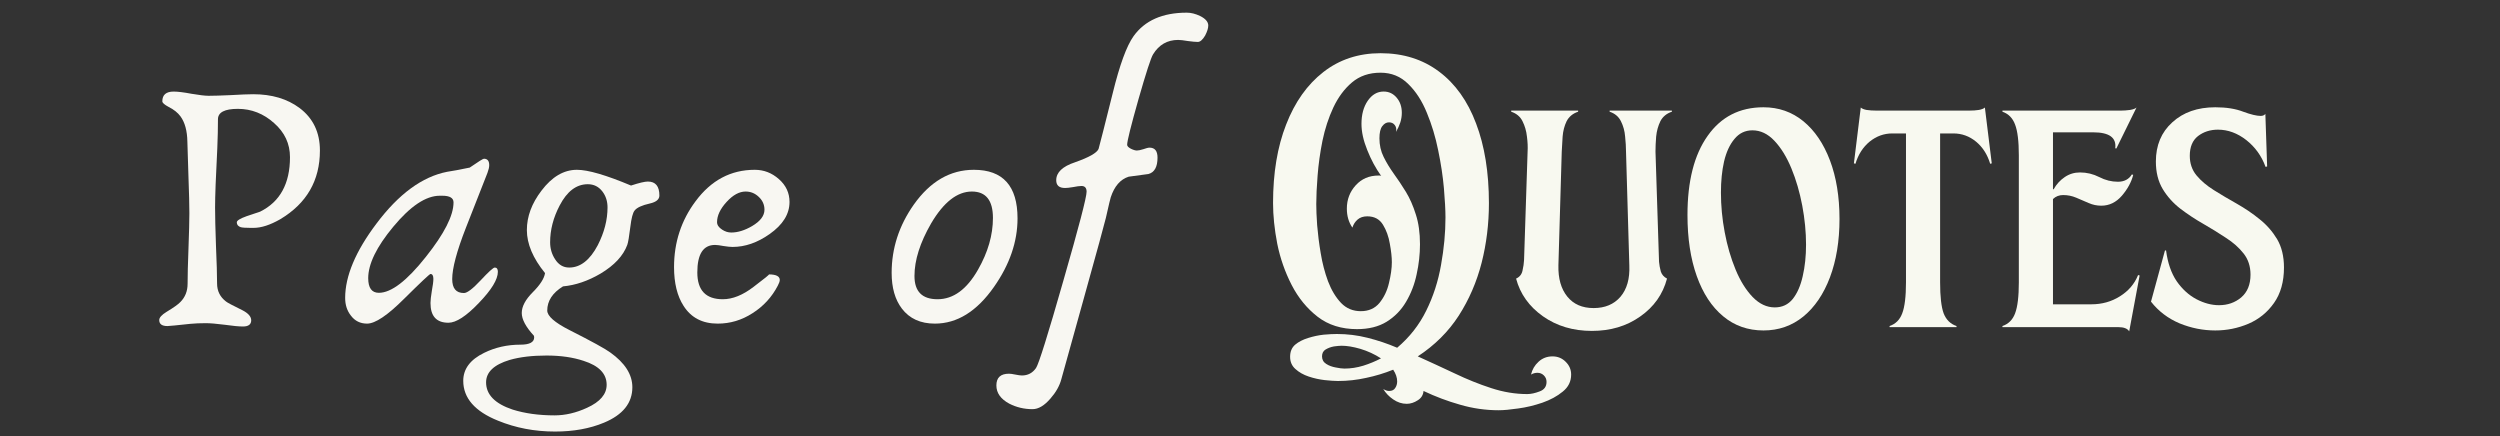
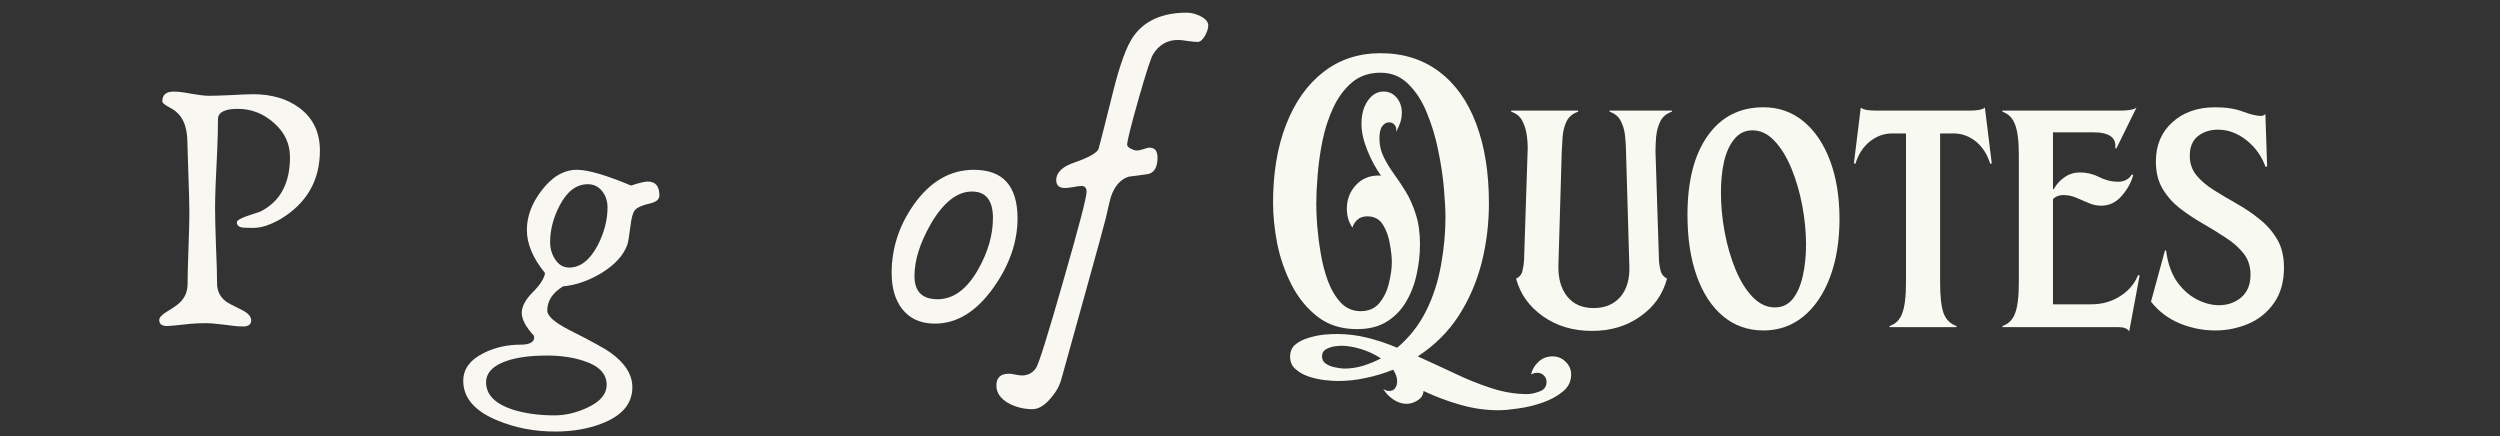
<svg xmlns="http://www.w3.org/2000/svg" width="235" zoomAndPan="magnify" viewBox="0 0 176.25 30.75" height="41" preserveAspectRatio="xMidYMid meet" version="1.0">
  <rect x="0" y="0" width="176.25" height="30.75" fill="#333333" stroke="none" />
  <defs>
    <g />
    <clipPath id="d31b956c66">
      <path d="M 32 11 L 47 11 L 47 30.504 L 32 30.504 Z M 32 11 " clip-rule="nonzero" />
    </clipPath>
  </defs>
  <g fill="#f8f9f0" fill-opacity="1">
    <g transform="translate(88.625, 23.063)">
      <g>
        <path d="M 10.547 5.406 C 10.211 5.406 9.895 5.301 9.594 5.094 C 9.301 4.895 9.066 4.648 8.891 4.359 C 9.035 4.453 9.176 4.5 9.312 4.5 C 9.508 4.5 9.648 4.43 9.734 4.297 C 9.828 4.16 9.875 4.004 9.875 3.828 C 9.875 3.555 9.781 3.281 9.594 3 C 8.977 3.25 8.344 3.441 7.688 3.578 C 7.039 3.723 6.379 3.797 5.703 3.797 C 5.453 3.797 5.141 3.773 4.766 3.734 C 4.391 3.691 4.016 3.609 3.641 3.484 C 3.266 3.359 2.953 3.18 2.703 2.953 C 2.453 2.734 2.328 2.445 2.328 2.094 C 2.328 1.727 2.445 1.441 2.688 1.234 C 2.926 1.035 3.227 0.879 3.594 0.766 C 3.969 0.648 4.336 0.57 4.703 0.531 C 5.066 0.5 5.375 0.484 5.625 0.484 C 6.352 0.484 7.07 0.57 7.781 0.75 C 8.488 0.926 9.188 1.16 9.875 1.453 C 10.75 0.711 11.43 -0.156 11.922 -1.156 C 12.422 -2.164 12.77 -3.242 12.969 -4.391 C 13.176 -5.535 13.281 -6.648 13.281 -7.734 C 13.281 -8.254 13.242 -8.938 13.172 -9.781 C 13.098 -10.633 12.961 -11.531 12.766 -12.469 C 12.578 -13.406 12.312 -14.285 11.969 -15.109 C 11.633 -15.941 11.195 -16.617 10.656 -17.141 C 10.125 -17.672 9.473 -17.938 8.703 -17.938 C 7.898 -17.938 7.227 -17.707 6.688 -17.25 C 6.156 -16.801 5.719 -16.211 5.375 -15.484 C 5.039 -14.766 4.785 -13.984 4.609 -13.141 C 4.441 -12.305 4.328 -11.488 4.266 -10.688 C 4.203 -9.895 4.172 -9.223 4.172 -8.672 C 4.172 -8.297 4.191 -7.801 4.234 -7.188 C 4.285 -6.57 4.367 -5.914 4.484 -5.219 C 4.598 -4.52 4.77 -3.859 5 -3.234 C 5.238 -2.609 5.547 -2.098 5.922 -1.703 C 6.297 -1.316 6.758 -1.125 7.312 -1.125 C 7.863 -1.125 8.301 -1.316 8.625 -1.703 C 8.945 -2.098 9.172 -2.566 9.297 -3.109 C 9.43 -3.66 9.5 -4.148 9.5 -4.578 C 9.5 -4.93 9.453 -5.363 9.359 -5.875 C 9.273 -6.383 9.113 -6.832 8.875 -7.219 C 8.633 -7.613 8.266 -7.812 7.766 -7.812 C 7.484 -7.812 7.254 -7.734 7.078 -7.578 C 6.91 -7.43 6.789 -7.242 6.719 -7.016 C 6.457 -7.391 6.328 -7.836 6.328 -8.359 C 6.328 -8.992 6.535 -9.539 6.953 -10 C 7.367 -10.457 7.906 -10.688 8.562 -10.688 C 8.582 -10.688 8.609 -10.688 8.641 -10.688 C 8.68 -10.688 8.719 -10.676 8.75 -10.656 C 8.363 -11.195 8.035 -11.805 7.766 -12.484 C 7.492 -13.16 7.359 -13.773 7.359 -14.328 C 7.359 -14.984 7.504 -15.523 7.797 -15.953 C 8.098 -16.391 8.473 -16.609 8.922 -16.609 C 9.297 -16.609 9.602 -16.461 9.844 -16.172 C 10.082 -15.891 10.203 -15.535 10.203 -15.109 C 10.203 -14.867 10.164 -14.641 10.094 -14.422 C 10.02 -14.203 9.922 -13.984 9.797 -13.766 C 9.836 -13.961 9.805 -14.125 9.703 -14.25 C 9.609 -14.375 9.473 -14.438 9.297 -14.438 C 9.117 -14.438 8.961 -14.348 8.828 -14.172 C 8.691 -13.992 8.625 -13.707 8.625 -13.312 C 8.625 -12.832 8.723 -12.395 8.922 -12 C 9.117 -11.602 9.359 -11.207 9.641 -10.812 C 9.922 -10.426 10.203 -10.004 10.484 -9.547 C 10.766 -9.086 11 -8.555 11.188 -7.953 C 11.383 -7.359 11.484 -6.656 11.484 -5.844 C 11.484 -5.145 11.406 -4.441 11.25 -3.734 C 11.102 -3.023 10.852 -2.375 10.5 -1.781 C 10.156 -1.195 9.695 -0.727 9.125 -0.375 C 8.562 -0.031 7.867 0.141 7.047 0.141 C 5.953 0.141 5.023 -0.148 4.266 -0.734 C 3.516 -1.316 2.906 -2.062 2.438 -2.969 C 1.969 -3.883 1.629 -4.852 1.422 -5.875 C 1.223 -6.906 1.125 -7.863 1.125 -8.75 C 1.125 -10.863 1.43 -12.707 2.047 -14.281 C 2.66 -15.863 3.535 -17.098 4.672 -17.984 C 5.805 -18.867 7.148 -19.312 8.703 -19.312 C 10.305 -19.312 11.68 -18.879 12.828 -18.016 C 13.973 -17.16 14.844 -15.941 15.438 -14.359 C 16.039 -12.785 16.344 -10.91 16.344 -8.734 C 16.344 -7.285 16.172 -5.883 15.828 -4.531 C 15.484 -3.188 14.945 -1.945 14.219 -0.812 C 13.488 0.32 12.523 1.281 11.328 2.062 C 12.203 2.457 13.07 2.859 13.938 3.266 C 14.801 3.68 15.656 4.023 16.5 4.297 C 17.352 4.578 18.203 4.719 19.047 4.719 C 19.305 4.719 19.598 4.656 19.922 4.531 C 20.242 4.414 20.406 4.191 20.406 3.859 C 20.406 3.68 20.344 3.531 20.219 3.406 C 20.094 3.281 19.941 3.219 19.766 3.219 C 19.609 3.219 19.457 3.258 19.312 3.344 C 19.395 2.988 19.57 2.688 19.844 2.438 C 20.113 2.188 20.441 2.062 20.828 2.062 C 21.191 2.062 21.5 2.188 21.75 2.438 C 22.008 2.688 22.141 2.988 22.141 3.344 C 22.141 3.832 21.941 4.234 21.547 4.547 C 21.16 4.867 20.68 5.129 20.109 5.328 C 19.535 5.523 18.969 5.66 18.406 5.734 C 17.844 5.816 17.383 5.859 17.031 5.859 C 16.102 5.859 15.195 5.727 14.312 5.469 C 13.426 5.219 12.566 4.895 11.734 4.5 C 11.711 4.781 11.578 5 11.328 5.156 C 11.078 5.32 10.816 5.406 10.547 5.406 Z M 4.578 2.062 C 4.578 2.289 4.676 2.469 4.875 2.594 C 5.07 2.719 5.297 2.801 5.547 2.844 C 5.797 2.895 6 2.922 6.156 2.922 C 6.602 2.922 7.047 2.852 7.484 2.719 C 7.922 2.582 8.336 2.41 8.734 2.203 C 8.285 1.91 7.801 1.688 7.281 1.531 C 6.77 1.383 6.332 1.312 5.969 1.312 C 5.832 1.312 5.648 1.328 5.422 1.359 C 5.203 1.398 5.004 1.473 4.828 1.578 C 4.66 1.68 4.578 1.844 4.578 2.062 Z M 4.578 2.062 " />
      </g>
    </g>
  </g>
  <g fill="#f8f9f0" fill-opacity="1">
    <g transform="translate(106.087, 23.063)">
      <g>
        <path d="M 6.141 0.266 C 4.816 0.266 3.664 -0.078 2.688 -0.766 C 1.719 -1.453 1.086 -2.336 0.797 -3.422 C 1.047 -3.535 1.195 -3.723 1.25 -3.984 C 1.312 -4.254 1.348 -4.504 1.359 -4.734 L 1.609 -12.375 C 1.629 -12.695 1.613 -13.051 1.562 -13.438 C 1.52 -13.832 1.414 -14.191 1.25 -14.516 C 1.094 -14.836 0.828 -15.062 0.453 -15.188 L 0.453 -15.266 L 5.172 -15.266 L 5.172 -15.188 C 4.797 -15.062 4.523 -14.836 4.359 -14.516 C 4.203 -14.191 4.109 -13.832 4.078 -13.438 C 4.055 -13.051 4.035 -12.695 4.016 -12.375 L 3.781 -4.359 C 3.758 -3.43 3.969 -2.695 4.406 -2.156 C 4.844 -1.613 5.461 -1.344 6.266 -1.344 C 7.066 -1.344 7.695 -1.609 8.156 -2.141 C 8.613 -2.68 8.82 -3.414 8.781 -4.344 L 8.547 -12.375 C 8.547 -12.695 8.523 -13.051 8.484 -13.438 C 8.453 -13.832 8.352 -14.191 8.188 -14.516 C 8.031 -14.836 7.766 -15.062 7.391 -15.188 L 7.391 -15.266 L 11.781 -15.266 L 11.781 -15.188 C 11.406 -15.062 11.133 -14.836 10.969 -14.516 C 10.812 -14.191 10.711 -13.832 10.672 -13.438 C 10.641 -13.051 10.625 -12.695 10.625 -12.375 L 10.875 -4.609 C 10.895 -4.379 10.938 -4.148 11 -3.922 C 11.07 -3.703 11.219 -3.535 11.438 -3.422 C 11.145 -2.316 10.516 -1.426 9.547 -0.75 C 8.586 -0.07 7.453 0.266 6.141 0.266 Z M 6.141 0.266 " />
      </g>
    </g>
  </g>
  <g fill="#f8f9f0" fill-opacity="1">
    <g transform="translate(118.326, 23.063)">
      <g>
        <path d="M 6.797 -1.391 C 7.316 -1.391 7.738 -1.586 8.062 -1.984 C 8.383 -2.391 8.617 -2.926 8.766 -3.594 C 8.922 -4.27 9 -5.008 9 -5.812 C 9 -6.707 8.91 -7.625 8.734 -8.562 C 8.555 -9.508 8.301 -10.383 7.969 -11.188 C 7.633 -12 7.234 -12.648 6.766 -13.141 C 6.305 -13.629 5.789 -13.875 5.219 -13.875 C 4.707 -13.875 4.285 -13.672 3.953 -13.266 C 3.617 -12.867 3.375 -12.336 3.219 -11.672 C 3.07 -11.016 3 -10.285 3 -9.484 C 3 -8.566 3.086 -7.633 3.266 -6.688 C 3.441 -5.75 3.695 -4.875 4.031 -4.062 C 4.363 -3.258 4.766 -2.613 5.234 -2.125 C 5.711 -1.633 6.234 -1.391 6.797 -1.391 Z M 0.641 -7.906 C 0.641 -10.289 1.113 -12.148 2.062 -13.484 C 3.008 -14.828 4.32 -15.5 6 -15.5 C 7.07 -15.5 8.008 -15.172 8.812 -14.516 C 9.613 -13.859 10.238 -12.938 10.688 -11.75 C 11.133 -10.57 11.359 -9.195 11.359 -7.625 C 11.359 -6.07 11.133 -4.703 10.688 -3.516 C 10.238 -2.328 9.613 -1.406 8.812 -0.75 C 8.008 -0.094 7.07 0.234 6 0.234 C 4.906 0.234 3.957 -0.098 3.156 -0.766 C 2.352 -1.43 1.734 -2.375 1.297 -3.594 C 0.859 -4.82 0.641 -6.258 0.641 -7.906 Z M 0.641 -7.906 " />
      </g>
    </g>
  </g>
  <g fill="#f8f9f0" fill-opacity="1">
    <g transform="translate(130.325, 23.063)">
      <g>
        <path d="M 2.891 -0.078 C 3.316 -0.223 3.613 -0.52 3.781 -0.969 C 3.957 -1.426 4.047 -2.156 4.047 -3.156 L 4.047 -13.656 L 3.078 -13.656 C 2.492 -13.656 1.961 -13.461 1.484 -13.078 C 1.016 -12.691 0.68 -12.172 0.484 -11.516 L 0.375 -11.547 L 0.859 -15.484 C 0.93 -15.41 1.066 -15.352 1.266 -15.312 C 1.473 -15.281 1.703 -15.266 1.953 -15.266 L 8.516 -15.266 C 8.766 -15.266 8.988 -15.281 9.188 -15.312 C 9.395 -15.352 9.535 -15.41 9.609 -15.484 L 10.094 -11.547 L 9.984 -11.516 C 9.785 -12.172 9.453 -12.691 8.984 -13.078 C 8.516 -13.461 7.984 -13.656 7.391 -13.656 L 6.453 -13.656 L 6.453 -3.156 C 6.453 -2.156 6.535 -1.426 6.703 -0.969 C 6.879 -0.52 7.18 -0.223 7.609 -0.078 L 7.609 0 L 2.891 0 Z M 2.891 -0.078 " />
      </g>
    </g>
  </g>
  <g fill="#f8f9f0" fill-opacity="1">
    <g transform="translate(140.797, 23.063)">
      <g>
        <path d="M 0.375 -0.078 C 0.801 -0.223 1.098 -0.52 1.266 -0.969 C 1.441 -1.426 1.531 -2.156 1.531 -3.156 L 1.531 -12.109 C 1.531 -13.109 1.441 -13.832 1.266 -14.281 C 1.098 -14.738 0.801 -15.039 0.375 -15.188 L 0.375 -15.266 L 8.734 -15.266 C 8.93 -15.266 9.145 -15.281 9.375 -15.312 C 9.602 -15.352 9.754 -15.41 9.828 -15.484 L 8.406 -12.594 L 8.328 -12.609 C 8.422 -13.359 7.906 -13.734 6.781 -13.734 L 3.938 -13.734 L 3.938 -9.719 L 3.984 -9.719 C 4.18 -10.07 4.441 -10.359 4.766 -10.578 C 5.086 -10.797 5.445 -10.906 5.844 -10.906 C 6.32 -10.906 6.773 -10.797 7.203 -10.578 C 7.629 -10.359 8.066 -10.25 8.516 -10.25 C 8.961 -10.25 9.289 -10.422 9.5 -10.766 L 9.594 -10.734 C 9.469 -10.234 9.203 -9.742 8.797 -9.266 C 8.391 -8.797 7.906 -8.562 7.344 -8.562 C 7.031 -8.562 6.734 -8.625 6.453 -8.75 C 6.172 -8.875 5.879 -9 5.578 -9.125 C 5.285 -9.25 4.977 -9.312 4.656 -9.312 C 4.375 -9.312 4.133 -9.219 3.938 -9.031 L 3.938 -1.609 L 6.641 -1.609 C 7.391 -1.609 8.062 -1.797 8.656 -2.172 C 9.258 -2.547 9.688 -3.047 9.938 -3.672 L 10.047 -3.641 L 9.312 0.297 C 9.188 0.098 8.93 0 8.547 0 L 0.375 0 Z M 0.375 -0.078 " />
      </g>
    </g>
  </g>
  <g fill="#f8f9f0" fill-opacity="1">
    <g transform="translate(151.161, 23.063)">
      <g>
        <path d="M 5.016 0.234 C 4.148 0.234 3.312 0.066 2.5 -0.266 C 1.688 -0.609 1.016 -1.117 0.484 -1.797 L 1.469 -5.406 L 1.547 -5.406 C 1.66 -4.531 1.91 -3.805 2.297 -3.234 C 2.691 -2.672 3.156 -2.25 3.688 -1.969 C 4.227 -1.688 4.758 -1.547 5.281 -1.547 C 5.883 -1.547 6.406 -1.727 6.844 -2.094 C 7.281 -2.469 7.5 -3.004 7.5 -3.703 C 7.5 -4.285 7.336 -4.781 7.016 -5.188 C 6.691 -5.602 6.273 -5.973 5.766 -6.297 C 5.266 -6.629 4.734 -6.957 4.172 -7.281 C 3.609 -7.602 3.07 -7.957 2.562 -8.344 C 2.051 -8.738 1.633 -9.203 1.312 -9.734 C 0.988 -10.273 0.828 -10.922 0.828 -11.672 C 0.828 -12.816 1.211 -13.738 1.984 -14.438 C 2.754 -15.145 3.766 -15.5 5.016 -15.5 C 5.797 -15.5 6.453 -15.395 6.984 -15.188 C 7.523 -14.988 7.938 -14.891 8.219 -14.891 C 8.363 -14.891 8.473 -14.938 8.547 -15.031 L 8.672 -11.328 L 8.562 -11.297 C 8.281 -12.066 7.828 -12.695 7.203 -13.188 C 6.578 -13.676 5.91 -13.922 5.203 -13.922 C 4.66 -13.922 4.191 -13.77 3.797 -13.469 C 3.41 -13.164 3.219 -12.703 3.219 -12.078 C 3.219 -11.547 3.375 -11.086 3.688 -10.703 C 4.008 -10.316 4.422 -9.969 4.922 -9.656 C 5.422 -9.344 5.957 -9.023 6.531 -8.703 C 7.102 -8.379 7.641 -8.016 8.141 -7.609 C 8.641 -7.211 9.051 -6.742 9.375 -6.203 C 9.695 -5.66 9.859 -4.992 9.859 -4.203 C 9.859 -3.203 9.625 -2.367 9.156 -1.703 C 8.695 -1.047 8.094 -0.555 7.344 -0.234 C 6.602 0.078 5.828 0.234 5.016 0.234 Z M 5.016 0.234 " />
      </g>
    </g>
  </g>
  <g fill="#f8f7f2" fill-opacity="1">
    <g transform="translate(9.882, 22.815)">
      <g>
        <path d="M 12.672 -12.203 C 12.672 -10.086 11.738 -8.473 9.875 -7.359 C 9.164 -6.953 8.539 -6.75 8 -6.75 L 7.781 -6.75 C 7.445 -6.75 7.219 -6.766 7.094 -6.797 C 6.906 -6.859 6.812 -6.973 6.812 -7.141 C 6.812 -7.266 7.047 -7.41 7.516 -7.578 C 7.828 -7.68 8.141 -7.785 8.453 -7.891 C 9.859 -8.586 10.562 -9.867 10.562 -11.734 C 10.562 -12.68 10.188 -13.484 9.438 -14.141 C 8.695 -14.805 7.848 -15.141 6.891 -15.141 C 5.953 -15.141 5.484 -14.895 5.484 -14.406 C 5.484 -13.789 5.469 -13.113 5.438 -12.375 C 5.332 -10.352 5.281 -8.957 5.281 -8.188 C 5.281 -7.582 5.301 -6.688 5.344 -5.5 C 5.395 -4.312 5.422 -3.422 5.422 -2.828 C 5.422 -2.305 5.629 -1.883 6.047 -1.562 C 6.129 -1.488 6.52 -1.281 7.219 -0.938 C 7.625 -0.727 7.828 -0.492 7.828 -0.234 C 7.828 0.055 7.633 0.203 7.25 0.203 C 6.957 0.203 6.52 0.16 5.938 0.078 C 5.363 0.004 4.926 -0.031 4.625 -0.031 C 4.219 -0.031 3.852 -0.016 3.531 0.016 C 2.582 0.117 2.047 0.172 1.922 0.172 C 1.535 0.172 1.344 0.031 1.344 -0.25 C 1.344 -0.426 1.516 -0.617 1.859 -0.828 C 2.359 -1.129 2.68 -1.359 2.828 -1.516 C 3.172 -1.859 3.344 -2.289 3.344 -2.812 C 3.344 -3.363 3.363 -4.191 3.406 -5.297 C 3.445 -6.398 3.469 -7.227 3.469 -7.781 C 3.469 -8.395 3.445 -9.238 3.406 -10.312 C 3.363 -11.508 3.336 -12.348 3.328 -12.828 C 3.316 -13.586 3.156 -14.18 2.844 -14.609 C 2.656 -14.867 2.375 -15.094 2 -15.281 C 1.707 -15.438 1.562 -15.566 1.562 -15.672 C 1.562 -16.129 1.828 -16.359 2.359 -16.359 C 2.66 -16.359 3.082 -16.305 3.625 -16.203 C 4.176 -16.109 4.578 -16.062 4.828 -16.062 C 5.18 -16.062 5.703 -16.078 6.391 -16.109 C 7.086 -16.148 7.613 -16.172 7.969 -16.172 C 9.281 -16.172 10.367 -15.848 11.234 -15.203 C 12.191 -14.484 12.672 -13.484 12.672 -12.203 Z M 12.672 -12.203 " />
      </g>
    </g>
  </g>
  <g fill="#f8f7f2" fill-opacity="1">
    <g transform="translate(24.162, 22.815)">
      <g>
-         <path d="M 10.938 -3.656 C 10.938 -3.113 10.488 -2.379 9.594 -1.453 C 8.707 -0.523 7.992 -0.062 7.453 -0.062 C 6.609 -0.062 6.188 -0.523 6.188 -1.453 C 6.188 -1.641 6.219 -1.922 6.281 -2.297 C 6.352 -2.68 6.391 -2.969 6.391 -3.156 C 6.391 -3.383 6.32 -3.5 6.188 -3.5 C 6.125 -3.5 5.504 -2.914 4.328 -1.75 C 3.16 -0.582 2.289 0 1.719 0 C 1.238 0 0.859 -0.188 0.578 -0.562 C 0.305 -0.906 0.172 -1.32 0.172 -1.812 C 0.172 -3.352 0.906 -5.098 2.375 -7.047 C 3.945 -9.141 5.609 -10.359 7.359 -10.703 C 7.711 -10.754 8.242 -10.852 8.953 -11 C 9.555 -11.414 9.891 -11.625 9.953 -11.625 C 10.203 -11.625 10.328 -11.473 10.328 -11.172 C 10.328 -11.023 10.285 -10.844 10.203 -10.625 L 8.688 -6.766 C 8.039 -5.109 7.719 -3.898 7.719 -3.141 C 7.719 -2.484 7.992 -2.156 8.547 -2.156 C 8.773 -2.156 9.164 -2.453 9.719 -3.047 C 10.281 -3.648 10.613 -3.953 10.719 -3.953 C 10.863 -3.953 10.938 -3.852 10.938 -3.656 Z M 7.812 -8.547 C 7.812 -8.859 7.547 -9.016 7.016 -9.016 L 6.844 -9.016 C 5.863 -9.016 4.77 -8.285 3.562 -6.828 C 2.383 -5.41 1.797 -4.203 1.797 -3.203 C 1.797 -2.516 2.047 -2.172 2.547 -2.172 C 3.422 -2.172 4.523 -3.016 5.859 -4.703 C 7.16 -6.336 7.812 -7.617 7.812 -8.547 Z M 7.812 -8.547 " />
-       </g>
+         </g>
    </g>
  </g>
  <g clip-path="url(#d31b956c66)">
    <g fill="#f8f7f2" fill-opacity="1">
      <g transform="translate(36.378, 22.815)">
        <g>
          <path d="M 10.109 -9.031 C 10.109 -8.758 9.883 -8.57 9.438 -8.469 C 8.875 -8.344 8.516 -8.176 8.359 -7.969 C 8.234 -7.812 8.133 -7.43 8.062 -6.828 C 7.977 -6.141 7.906 -5.711 7.844 -5.547 C 7.562 -4.785 6.938 -4.113 5.969 -3.531 C 5.082 -3.008 4.195 -2.707 3.312 -2.625 C 2.57 -2.164 2.203 -1.598 2.203 -0.922 C 2.203 -0.535 2.723 -0.078 3.766 0.453 C 5.348 1.254 6.305 1.781 6.641 2.031 C 7.68 2.77 8.203 3.586 8.203 4.484 C 8.203 5.598 7.535 6.43 6.203 6.984 C 5.211 7.398 4.062 7.609 2.75 7.609 C 1.312 7.609 -0.023 7.352 -1.266 6.844 C -2.898 6.188 -3.719 5.25 -3.719 4.031 C -3.719 3.195 -3.227 2.539 -2.25 2.062 C -1.469 1.676 -0.613 1.484 0.312 1.484 C 0.957 1.484 1.281 1.312 1.281 0.969 C 1.281 0.926 1.273 0.891 1.266 0.859 C 0.691 0.234 0.406 -0.301 0.406 -0.75 C 0.406 -1.207 0.664 -1.695 1.188 -2.219 C 1.707 -2.738 1.992 -3.188 2.047 -3.562 C 1.191 -4.613 0.766 -5.625 0.766 -6.594 C 0.766 -7.551 1.109 -8.477 1.797 -9.375 C 2.535 -10.352 3.367 -10.844 4.297 -10.844 C 5.078 -10.844 6.348 -10.473 8.109 -9.734 C 8.68 -9.922 9.078 -10.016 9.297 -10.016 C 9.836 -10.016 10.109 -9.688 10.109 -9.031 Z M 6.453 -8.188 C 6.453 -8.625 6.332 -9 6.094 -9.312 C 5.832 -9.656 5.488 -9.828 5.062 -9.828 C 4.258 -9.828 3.598 -9.328 3.078 -8.328 C 2.629 -7.473 2.406 -6.609 2.406 -5.734 C 2.406 -5.297 2.52 -4.898 2.75 -4.547 C 3 -4.148 3.332 -3.953 3.75 -3.953 C 4.539 -3.953 5.211 -4.477 5.766 -5.531 C 6.223 -6.426 6.453 -7.312 6.453 -8.188 Z M 6.391 4.312 C 6.391 3.531 5.848 2.969 4.766 2.625 C 4.016 2.375 3.145 2.25 2.156 2.25 C 1.145 2.25 0.273 2.352 -0.453 2.562 C -1.555 2.895 -2.109 3.422 -2.109 4.141 C -2.109 5.004 -1.484 5.645 -0.234 6.062 C 0.629 6.332 1.613 6.469 2.719 6.469 C 3.477 6.469 4.238 6.289 5 5.938 C 5.926 5.52 6.391 4.977 6.391 4.312 Z M 6.391 4.312 " />
        </g>
      </g>
    </g>
  </g>
  <g fill="#f8f7f2" fill-opacity="1">
    <g transform="translate(47.536, 22.815)">
      <g>
-         <path d="M 8.125 -8.578 C 8.125 -7.723 7.656 -6.969 6.719 -6.312 C 5.863 -5.707 4.992 -5.406 4.109 -5.406 C 3.961 -5.406 3.754 -5.426 3.484 -5.469 C 3.211 -5.52 3.008 -5.547 2.875 -5.547 C 2.039 -5.547 1.625 -4.898 1.625 -3.609 C 1.625 -2.348 2.223 -1.719 3.422 -1.719 C 4.109 -1.719 4.832 -2.008 5.594 -2.594 C 6.363 -3.176 6.723 -3.469 6.672 -3.469 C 7.18 -3.469 7.438 -3.336 7.438 -3.078 C 7.438 -2.984 7.391 -2.848 7.297 -2.672 C 6.879 -1.867 6.285 -1.223 5.516 -0.734 C 4.754 -0.242 3.938 0 3.062 0 C 1.988 0 1.188 -0.414 0.656 -1.25 C 0.207 -1.945 -0.016 -2.859 -0.016 -3.984 C -0.016 -5.723 0.488 -7.27 1.5 -8.625 C 2.594 -10.102 3.984 -10.844 5.672 -10.844 C 6.316 -10.844 6.883 -10.625 7.375 -10.188 C 7.875 -9.75 8.125 -9.211 8.125 -8.578 Z M 6.359 -8.031 C 6.359 -8.383 6.223 -8.688 5.953 -8.938 C 5.691 -9.188 5.383 -9.312 5.031 -9.312 C 4.582 -9.312 4.133 -9.066 3.688 -8.578 C 3.238 -8.086 3.016 -7.613 3.016 -7.156 C 3.016 -6.957 3.133 -6.781 3.375 -6.625 C 3.582 -6.488 3.797 -6.422 4.016 -6.422 C 4.473 -6.422 4.961 -6.57 5.484 -6.875 C 6.066 -7.219 6.359 -7.602 6.359 -8.031 Z M 6.359 -8.031 " />
-       </g>
+         </g>
    </g>
  </g>
  <g fill="#f8f7f2" fill-opacity="1">
    <g transform="translate(56.139, 22.815)">
      <g />
    </g>
  </g>
  <g fill="#f8f7f2" fill-opacity="1">
    <g transform="translate(62.564, 22.815)">
      <g>
        <path d="M 9.172 -7.422 C 9.172 -5.773 8.617 -4.164 7.516 -2.594 C 6.305 -0.863 4.914 0 3.344 0 C 2.332 0 1.555 -0.352 1.016 -1.062 C 0.535 -1.695 0.297 -2.535 0.297 -3.578 C 0.297 -5.305 0.816 -6.91 1.859 -8.391 C 3.016 -10.023 4.426 -10.844 6.094 -10.844 C 8.145 -10.844 9.172 -9.703 9.172 -7.422 Z M 7.438 -7.453 C 7.438 -8.691 6.941 -9.312 5.953 -9.312 C 4.922 -9.312 3.961 -8.562 3.078 -7.062 C 2.297 -5.707 1.906 -4.473 1.906 -3.359 C 1.906 -2.266 2.445 -1.719 3.531 -1.719 C 4.645 -1.719 5.598 -2.414 6.391 -3.812 C 7.086 -5.031 7.438 -6.242 7.438 -7.453 Z M 7.438 -7.453 " />
      </g>
    </g>
  </g>
  <g fill="#f8f7f2" fill-opacity="1">
    <g transform="translate(72.589, 22.815)">
      <g>
        <path d="M 12.594 -21.016 C 12.594 -20.828 12.52 -20.594 12.375 -20.312 C 12.195 -20.008 12.023 -19.859 11.859 -19.859 C 11.703 -19.859 11.469 -19.879 11.156 -19.922 C 10.852 -19.973 10.625 -20 10.469 -20 C 9.707 -20 9.117 -19.66 8.703 -18.984 C 8.555 -18.754 8.211 -17.695 7.672 -15.812 C 7.141 -13.938 6.875 -12.867 6.875 -12.609 C 6.875 -12.516 6.961 -12.422 7.141 -12.328 C 7.316 -12.242 7.457 -12.203 7.562 -12.203 C 7.664 -12.203 7.816 -12.234 8.016 -12.297 C 8.211 -12.367 8.359 -12.406 8.453 -12.406 C 8.828 -12.406 9.016 -12.172 9.016 -11.703 C 9.016 -11.047 8.801 -10.66 8.375 -10.547 C 7.906 -10.484 7.441 -10.422 6.984 -10.359 C 6.398 -10.172 5.977 -9.688 5.719 -8.906 C 5.695 -8.852 5.582 -8.367 5.375 -7.453 C 5.27 -7.016 4.75 -5.113 3.812 -1.75 L 2.234 3.922 C 2.109 4.391 1.852 4.844 1.469 5.281 C 1.039 5.781 0.617 6.031 0.203 6.031 C -0.391 6.031 -0.938 5.898 -1.438 5.641 C -2.039 5.316 -2.344 4.891 -2.344 4.359 C -2.344 3.805 -2.047 3.531 -1.453 3.531 C -1.359 3.531 -1.207 3.551 -1 3.594 C -0.801 3.633 -0.648 3.656 -0.547 3.656 C -0.117 3.656 0.211 3.477 0.453 3.125 C 0.648 2.832 1.289 0.785 2.375 -3.016 C 3.469 -6.816 4.016 -8.91 4.016 -9.297 C 4.016 -9.566 3.895 -9.703 3.656 -9.703 C 3.52 -9.703 3.32 -9.676 3.062 -9.625 C 2.812 -9.582 2.625 -9.562 2.5 -9.562 C 2.082 -9.562 1.875 -9.742 1.875 -10.109 C 1.875 -10.66 2.316 -11.082 3.203 -11.375 C 4.18 -11.719 4.734 -12.031 4.859 -12.312 C 4.879 -12.363 4.988 -12.785 5.188 -13.578 L 5.859 -16.25 C 6.348 -18.238 6.836 -19.578 7.328 -20.266 C 8.117 -21.367 9.367 -21.922 11.078 -21.922 C 11.379 -21.922 11.691 -21.844 12.016 -21.688 C 12.398 -21.5 12.594 -21.273 12.594 -21.016 Z M 12.594 -21.016 " />
      </g>
    </g>
  </g>
</svg>